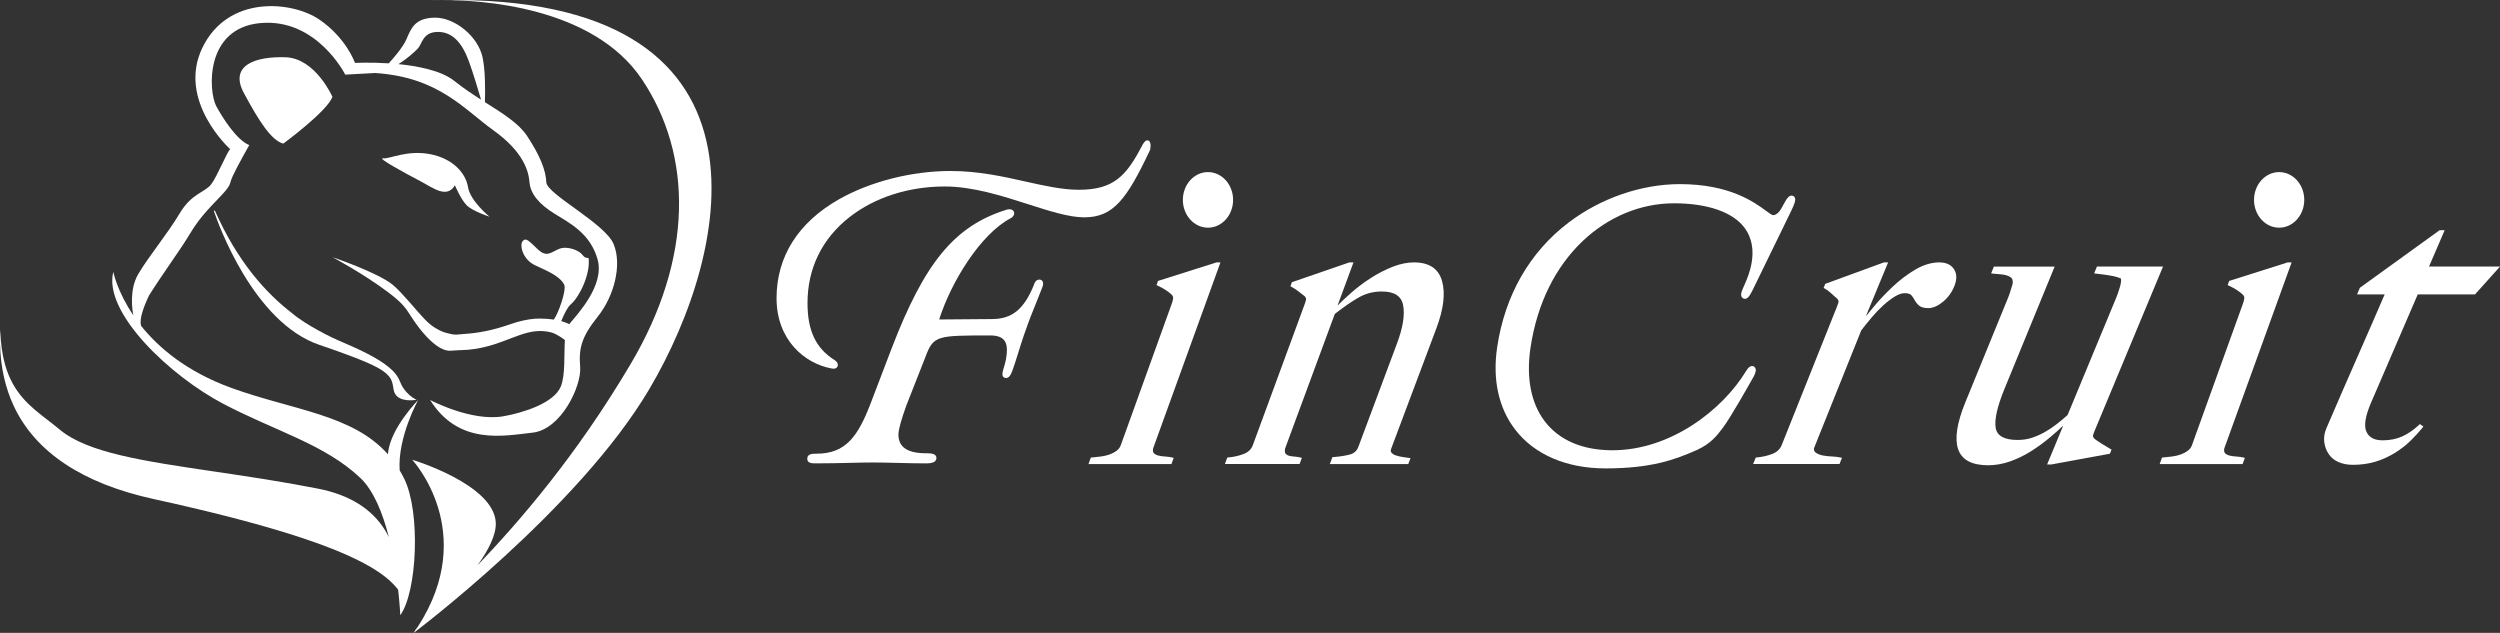
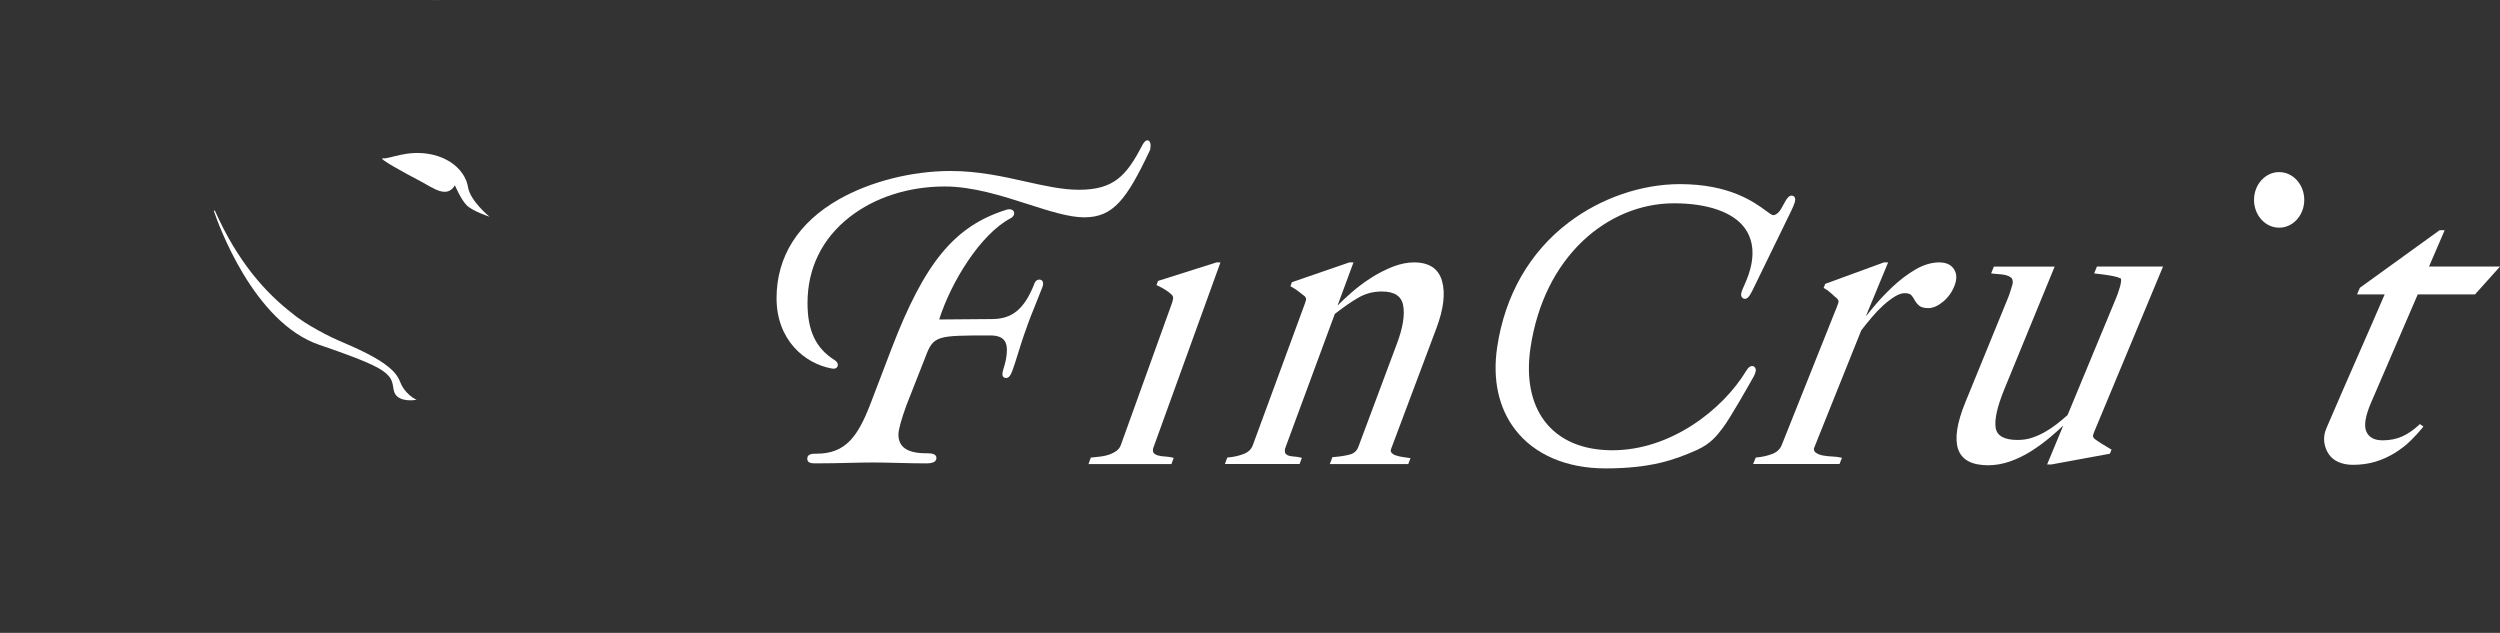
<svg xmlns="http://www.w3.org/2000/svg" id="_レイヤー_2" data-name="レイヤー 2" viewBox="0 0 1659.32 420.05">
  <rect x="0" y="0" width="1659.32" height="420.05" fill="#333333" stroke="none" />
  <defs>
    <style>
      .cls-1 {
        fill: #fff;
        stroke-width: 0px;
      }
    </style>
  </defs>
  <g id="_ロゴ_" data-name="ロゴ２">
    <g>
      <path class="cls-1" d="m301.94,122.98s3.76,9.01,7.65,13.1c3.89,4.09,15.34,7.77,15.34,7.77h0s-12.82-10.35-14.31-19.69c-1.49-9.34-10.17-19.04-25.33-21.88-15.16-2.84-26.53,3.29-30.98,2.81-4.45-.47,14.03,9.55,25.28,15.48,8.04,4.24,17.05,11.41,22.34,2.4Z" />
      <path class="cls-1" d="m257.86,249.41c2.43,2.74,2.83,5.44,3.36,9.01.18,1.23.56,2.27,1.09,3.14,3.46,5.33,12.25,4.13,14.19,3.79-1.28-.6-3.97-2.06-6.5-4.86-1.7-1.8-3.37-4.2-4.56-7.34-.96-2.55-2.65-4.98-5-7.33-6.39-6.22-17.48-12-32.08-18.23-.99-.42-2.03-.87-3.11-1.35h0s-.12-.05-.35-.15c-2.95-1.31-6.2-2.83-9.67-4.64,0,0,0-.01-.01-.02-1.31-.68-2.65-1.4-4.01-2.16-5.86-3.21-12.42-7.21-17.27-11.33-17.31-13.27-36.29-34.16-51.34-68.23l-.69.22c2.87,8.51,26.25,74.04,70.11,88.99,2.92.99,5.65,1.94,8.22,2.84,0-.01-.01-.02-.02-.03,1.45.52,2.84,1.02,4.18,1.5,21.46,7.66,29.83,11.9,33.45,16.19Z" />
-       <path class="cls-1" d="m220.65,64.29s-11.26-25.66-31.14-26.29c-19.87-.63-37.58,5.22-27.65,23.73,9.94,18.51,18.2,31.46,26.14,33.59,0,0,29.18-21.4,32.65-31.04Z" />
-       <path class="cls-1" d="m293.6.06c23.99-.08,99.81,3.7,132.58,52.76,33.57,50.26,34.21,118.15-7.6,188.78-36.26,61.25-73.91,104.62-101.68,133.66,7.34-10.2,12.55-20.39,12.16-28.39-1.25-25.53-55.47-41.72-55.47-41.72,0,0,44.49,47.7,3.83,110.69-1.35,1.67-2.31,3.07-2.83,4.21,0,0,109.15-81.92,156.31-161.68C486.02,165.19,522.33-3.74,293.6.06Z" />
      <path class="cls-1" d="m293.6.06c-4.71.02-7.42.18-7.42.18,2.5-.08,4.97-.14,7.42-.18Z" />
-       <path class="cls-1" d="m268.36,317.9c-.97-2-2-3.9-3.09-5.72-1.46-22.07,12.32-46.73,12.32-46.73,0,0-18.09,18.33-19.99,34.8-.05.43-.08.86-.11,1.28-23.59-26.55-63.11-29.24-103.98-44.08-29.63-10.76-48.29-26.68-59.92-41.26-.02-.08-.03-.15-.05-.23-1-4.25,1.5-11.66,5.31-19.74,7.54-12.15,20.88-30.65,25.3-37.97,6.15-10.18,9.53-14.83,20.11-25.75,10.57-10.92,7.11-9.03,10.36-15.96,3.24-6.94,10.82-20.23,10.82-20.23-8.48-3.38-17.99-18.57-21.91-25.88-5.17-9.65-7.85-51.92,29.52-55.13,37.37-3.21,56.09,34.24,56.09,34.24l19.85-1.08c42.16,2.76,58.87,23.97,78.52,38.05,19.65,14.08,23.33,26.73,23.94,34.47.61,7.74,6.49,14.6,16.56,20.84,10.07,6.24,23.85,13.07,28.66,30.48,4.73,17.14-13.5,36.42-18.91,42.91l-.27-.14s.02-.05.02-.05c-.4-.2-.8-.39-1.22-.57h0s0,0,0,0c-1.2-.51-2.47-.94-3.78-1.3h0c2.01-4.95,4.28-9.43,6.42-11.22,5.18-4.32,13.15-19.51,11.71-30.69-1.44,0-2.75-.22-3.86-1.86-2.08-3.07-10.15-6.41-15.62-4.2-5.47,2.22-8.17,5.91-14.06.43-5.9-5.48-7.79-8.11-10.09-5.68-2.31,2.43-.4,11.75,7.66,15.91,5.68,2.92,16.07,6.37,19.72,12.88,1.97,3.52-4.04,20.03-6.88,23.41h0c-6.5-.96-12.41-.58-12.41-.58h0c-4.41.36-9.88,1.36-16.18,3.58-12.32,4.34-21.74,5.96-31.48,6.6-1.47.1-2.94.21-4.39.37h0s0,0,0,0c0,0-1.06.06-2.81-.19-1.85-.38-3.81-.86-5.68-1.44-3.61-1.33-7.96-3.75-12.19-8.1-6.73-6.96-14.76-17.44-21.49-23.17-9.53-8.1-40.1-18.47-40.1-18.47,0,0,20.39,10.89,36.63,23.08,9.61,7.21,11.79,10.61,14.52,14.76,0,0,14.88,24.92,27.14,24.22,2.5-.14,4.64-.28,6.47-.4.37,0,.73-.01,1.08-.02,2.59-.04,5.54-.28,8.89-.81.04,0,.06,0,.06,0h0c1.86-.3,3.83-.68,5.93-1.18,18.51-4.35,29.23-13.75,44.72-9.67,3.91,1.3,7.86,4.3,8.73,4.99-.65,9.79.4,23.35-2.74,30.9-4.59,11.04-25.19,17.47-38.18,19.71-21.31,3.68-48.55-10.83-48.55-10.83,19.02,30.31,48.91,23.78,67.99,21.69,19.07-2.09,32.66-31.09,31.61-43.63-1.05-12.54,1.05-20.12,11.76-33.5,10.71-13.38,16.2-34.17,10.45-48.02-5.75-13.85-44.42-33.18-44.68-41.03-.26-7.85-4.18-17.76-12.8-30.82-5.52-8.37-16.19-14.91-27.95-22.38.27-8.64.26-21.39-1.58-29.83-3-13.8-18.42-26.44-31.75-26.23-13.33.21-15.68,7.24-18.81,14.42-2.33,5.33-8.6,12.53-11.69,15.89-12.51-.8-22.41-.28-22.41-.28,0,0-5.68-16.53-23.71-28.81C193.88.67,151.31-3.54,134.31,31.73c-17,35.27,18.49,67.31,18.49,67.31-1.96,1.37-8.49,17.77-12.61,23.25-4.12,5.49-12.93,5.88-20.97,19.4-8.03,13.52-20.38,28.22-27.43,40.17-6.15,10.42-3.96,24.08-3.3,27.41-10.82-15.98-13.29-28.84-13.29-28.84-6.85,27.17,38.05,69.26,72.93,87.55,34.88,18.3,67.24,26.79,90.97,49.17,9.04,8.53,15.05,23.79,19.02,39.42-.75-1.54-1.57-3.06-2.49-4.55-8.73-14.28-23.71-23.6-44.51-27.69-24.39-4.8-48.15-8.31-69.12-11.4-46.97-6.94-84.07-12.42-102.44-27.87-2.67-2.24-5.4-4.35-8.05-6.39-11.18-8.61-22.74-17.51-28.14-36.62-1.88-6.65-2.95-14.33-3.2-23.19-.17,3.42-.21,6.79-.12,10.09.4,14.85,3.45,28.46,9.06,40.46,14.35,30.67,45.62,51.47,92.94,61.83,72.42,15.85,119.61,30.66,144.28,45.29,8.03,4.76,13.94,9.65,17.93,14.85,1.13,10.1,1.42,16.96,1.42,16.96,11.24-15.59,13.52-68.24,2.7-90.43Zm96.87-97.48c.32.08.65.18.98.29-.33-.11-.65-.2-.98-.29Zm3.53-8.08s-.03,0-.04,0c.01,0,.03,0,.04,0Zm-84.91-166.51s.07-.09.1-.13c.08-.18.16-.36.24-.53-.13.2-.27.42-.4.65-6.23-1.61-12.95-2.63-19.35-3.26,6.12-3.81,10.91-8.29,12.82-10.29,2.95-3.08,3.22-10.84,12.95-11.08,9.73-.24,16.37,6.77,21.03,19.59,2.86,7.86,6.02,18.39,8.03,25.36-5.82-3.72-11.83-7.72-17.55-12.3-4.53-3.63-10.88-6.2-17.87-8.01Z" />
    </g>
  </g>
  <g id="_ロゴ_-2" data-name="ロゴ５">
    <g>
      <path class="cls-1" d="m690.62,185.66c-3.12-.69-4.17,2.58-4.52,3.76-6.48,15.87-14.49,22.35-27.63,22.35l-35.12.28c8-25.12,27.48-56.56,47.15-67.03,2.51-1.29,2.92-3.12,2.51-4.3-.47-1.34-2.18-2.5-5.47-1.36-34.06,10.82-53.91,34.94-75.85,92.18l-13.95,36.52c-8.27,21.45-16.4,33.07-35.68,33.07-2.79,0-6.25,0-6.25,3.36,0,3.06,3.18,3.06,5.98,3.06,8.24,0,15.46-.18,21.84-.33,5.55-.14,10.79-.26,15.98-.26,4.47,0,10.07.13,15.99.28,6.51.16,13.24.32,19.14.32s6.79-1.99,6.79-3.65c0-3.06-4.25-3.06-6.79-3.06-12.4,0-18.42-4.05-18.42-12.38,0-3.19,1.78-9.72,5.27-19.38l12.62-32.09c5.34-14.35,7.48-14.35,43.19-14.35,9.67,0,10.91,5.19,10.91,9.71,0,3.73-.81,8.1-2.34,12.62l-.02.08c-.64,2.35-.85,3.65-.33,4.65.29.56.77.93,1.43,1.11l.09.02c2.69.5,3.82-2.33,4.74-4.63,1.26-3.34,2.57-7.57,3.96-12.05,1.63-5.24,3.31-10.66,5.18-15.62,1.52-4.66,4.26-11.48,6.69-17.48,1.42-3.51,2.75-6.82,3.74-9.43.91-2.03,1.13-3.54.68-4.62-.27-.66-.79-1.12-1.51-1.32Z" />
      <path class="cls-1" d="m763.3,99.63l.08-.16.03-.18c.59-3.25.15-5.45-1.21-6.02-1.93-.81-3.6,2.31-4.15,3.35-10.51,20.29-19.06,29.34-41.91,29.34-11.07,0-22.85-2.64-35.33-5.43-14.72-3.3-31.41-7.04-49.97-7.04-25.61,0-53.26,7.02-73.95,18.77-27.13,15.4-41.47,38.1-41.47,65.64s18.4,43.37,36.64,46.69c.45.08.86.12,1.23.12.88,0,1.55-.23,2.04-.69.34-.32.75-.91.75-1.88,0-1.58-1.18-2.44-2.12-3.14l-.07-.05c-12.4-7.8-17.92-19.45-17.92-37.78,0-23.1,9.66-42.84,27.94-57.11,16.76-13.08,39.2-20.29,63.17-20.29,18.67,0,38.2,6.28,55.44,11.81,13.88,4.46,26.99,8.67,37.1,8.67,19.19,0,28.12-11.69,43.67-44.63Z" />
      <path class="cls-1" d="m1164.42,243.46c-.63-.51-1.41-.65-2.22-.41-1.14.34-2.18,1.38-3.36,3.35-15.34,25.26-49.63,52.45-88.69,52.45-19.75,0-35.26-6.64-44.84-19.21-9.25-12.13-12.49-29.24-9.38-49.48,4.43-28.77,16.45-53.1,34.77-70.38,16.99-16.02,38.42-24.85,60.34-24.85s39.1,5.68,46.98,16.42c4.73,6.45,6.23,14.48,4.45,23.89-.81,4.28-2.49,9.26-4.85,14.39h0c-1.6,3.5-2.98,6.52-1.06,8.11.71.59,1.57.75,2.42.46,1.61-.55,2.62-2.41,4.29-5.66l25.56-52.46c2.43-5.08,3.03-7.09,2.57-8.59-.24-.77-.76-1.32-1.48-1.53-2.61-.81-4.24,2.21-6.71,6.81-1.12,2.26-3.43,6.05-6.4,6.05-.69,0-2.81-1.55-4.69-2.93-7.83-5.74-24.13-17.68-57.12-17.68-25.51,0-52.36,9.24-73.66,25.34-26.01,19.66-42.47,48.33-47.62,82.9-3.19,21.43.93,40.32,11.91,54.63,12.76,16.64,34.07,25.81,60.01,25.81,30.54,0,46.22-5.83,60.89-12.33,8.7-4.07,12.75-8.92,17.14-14.83,4.97-6.64,16.84-27.65,20.38-33.96.76-1.52,2.34-4.7.36-6.31Z" />
      <path class="cls-1" d="m810.06,174.15h-2.59l-38.87,12.31-.99,2.77.67.31c1.98.91,3.82,1.91,5.47,2.99,1.65,1.07,3.03,2.16,4.06,3.19.67.74.94,1.51.83,2.34-.14,1.03-.46,2.27-.97,3.68l-33.78,93.77c-.53,1.46-1.47,2.71-2.81,3.69-1.41,1.04-3,1.87-4.72,2.48-1.74.61-3.66,1.06-5.7,1.32-2.12.28-4.2.5-6.19.67l-.46.04-1.54,4.29h55.05l1.49-4.11-.85-.2c-1.55-.37-3.23-.6-4.97-.69-1.66-.09-3.16-.31-4.47-.66-1.23-.32-2.2-.85-2.89-1.57-.57-.59-.74-1.64-.49-3.11l44.71-123.5Z" />
-       <path class="cls-1" d="m1521.02,174.15h-2.59l-38.87,12.31-.99,2.77.67.31c1.98.91,3.82,1.91,5.47,2.99,1.65,1.07,3.03,2.16,4.06,3.19.67.74.94,1.51.83,2.34-.14,1.03-.46,2.27-.97,3.68l-33.78,93.77c-.53,1.46-1.47,2.71-2.81,3.69-1.41,1.04-3,1.87-4.72,2.48-1.74.61-3.66,1.06-5.7,1.32-2.12.28-4.2.5-6.19.67l-.45.04-1.54,4.29h55.05l1.49-4.11-.85-.2c-1.55-.37-3.23-.6-4.97-.69-1.66-.09-3.16-.31-4.47-.66-1.23-.32-2.2-.85-2.89-1.57-.57-.59-.74-1.64-.49-3.11l44.71-123.5Z" />
      <path class="cls-1" d="m938.62,174.15c-4.58,0-9.41.99-14.36,2.95-4.91,1.94-9.74,4.43-14.37,7.39-4.61,2.96-9.02,6.28-13.1,9.87-3.35,2.94-6.37,5.77-9.02,8.44l10.58-28.65h-2.71l-37.82,13.03-.33.11-.99,2.71.61.33c1.64.9,3.24,1.95,4.77,3.12,1.54,1.18,2.89,2.22,4.05,3.13.81.92.97,1.5.97,1.84-.01.44-.16,1.32-.79,3.03l-34.58,94.04c-.99,2.7-2.94,4.59-5.97,5.78-3.13,1.24-6.67,2.04-10.54,2.39l-.45.04-1.57,4.29h49.58l1.52-4.11-.86-.2c-1.55-.36-3.09-.6-4.59-.69-1.4-.08-2.59-.3-3.55-.64-.88-.31-1.52-.79-1.96-1.46-.39-.6-.45-1.71-.18-3.22l33-89.32c6.21-4.84,11.66-8.57,16.21-11.1,4.51-2.51,9.53-3.78,14.92-3.78,8.39,0,13.04,2.99,14.22,9.15,1.21,6.33-.15,14.82-4.04,25.23l-25.68,68.73c-1,2.66-2.81,4.32-5.56,5.08-2.91.8-6.69,1.39-11.23,1.74l-.45.04-1.7,4.56h52.07l1.48-3.93-.97-.12c-1.37-.17-2.86-.39-4.57-.67-1.6-.27-3.06-.62-4.34-1.06-1.19-.4-2.12-1.01-2.77-1.8-.54-.66-.63-1.42-.26-2.4l30.13-80.25c4.73-12.6,5.99-23.07,3.74-31.14-2.31-8.27-8.55-12.46-18.55-12.46Z" />
      <path class="cls-1" d="m1287.28,174.15c-5.29,0-10.7,1.61-16.07,4.8-5.31,3.15-10.34,6.95-14.94,11.29-4.58,4.32-8.7,8.66-12.24,12.89-2.24,2.68-4.13,4.97-5.65,6.84l14.83-35.82h-2.77l-38.98,14.25-1.07,2.69.62.35c1.59.89,3.11,2.02,4.51,3.34,1.46,1.38,2.76,2.54,3.89,3.44.61.72.92,1.35.9,1.82-.03.44-.2,1.32-.88,3.03l-36.89,92.39c-1.07,2.67-3.14,4.62-6.17,5.8-3.17,1.24-6.74,2.04-10.62,2.39l-.43.04-1.71,4.29h57.31l1.65-4.1-.88-.21c-1.54-.37-3.46-.6-5.7-.69-2.17-.09-4.22-.31-6.1-.67-1.83-.34-3.37-.94-4.57-1.78-1.03-.72-1.47-1.64-1.38-2.9l31.44-78.38c2.1-2.74,4.42-5.61,6.89-8.54,2.51-2.98,5.11-5.69,7.71-8.05,2.58-2.34,5.16-4.31,7.67-5.84,2.43-1.49,4.62-2.24,6.49-2.24,2.13,0,3.61.43,4.4,1.28.87.95,1.63,2.05,2.25,3.27.7,1.38,1.69,2.62,2.94,3.69,1.32,1.13,3.36,1.68,6.24,1.68s6.21-1.4,9.58-4.15h0c3.34-2.74,5.89-6.23,7.58-10.39,1.82-4.5,1.75-8.3-.22-11.31-1.95-2.98-5.18-4.48-9.6-4.48Z" />
      <path class="cls-1" d="m1395.02,294.54c-2.24-1.4-3.92-2.56-5-3.43-.59-.69-.89-1.3-.85-1.77.03-.43.21-1.29.92-2.98l45.58-109.44h-43.86l-1.88,4.55,1.02.11c3.56.38,6.95.84,10.07,1.38,2.92.5,5.18,1.17,6.74,1.97.23,1.31-.02,3.21-.75,5.68-.84,2.82-1.64,5.16-2.39,6.95l-32.3,77.9c-2.33,2.1-4.79,4.16-7.31,6.1-2.54,1.96-5.18,3.73-7.87,5.24-2.68,1.51-5.52,2.77-8.45,3.75-2.91.97-6.12,1.46-9.54,1.46-8.73,0-13.62-2.66-14.54-7.9-.96-5.51,1-14.28,5.84-26.06l33.29-81.12h-40.34l-1.84,4.53.99.13c1.44.19,3.01.33,4.65.42,1.59.09,3.06.32,4.36.67,1.26.35,2.35.86,3.23,1.54.75.58,1.11,1.54,1.11,2.92v.09s.02.09.02.09c.03.18.06.75-.41,2.17-.41,1.21-.82,2.52-1.21,3.9-.4,1.37-.85,2.68-1.35,3.91l-28.57,69.9c-5.47,13.38-7.07,23.74-4.76,30.78,2.35,7.19,9.07,10.83,19.98,10.83,4.69,0,9.5-.83,14.28-2.47,4.76-1.63,9.46-3.89,13.96-6.71,4.49-2.81,8.83-5.98,12.92-9.42,3.16-2.67,6.06-5.25,8.66-7.72l-10.69,25.78h2.88l38.76-7.12,1.14-2.73-.63-.35c-1.64-.92-3.61-2.1-5.84-3.51Z" />
      <path class="cls-1" d="m1604.74,195.39h38.01l16.57-18.47h-47.12l10.4-24.12h-3.37l-52.73,38.07-.17.12-1.88,4.4h18.33c-5.03,11.71-10.77,24.88-17.53,40.21-6.71,15.24-13.84,31.63-21.18,48.71-1.3,3.03-1.77,6.07-1.4,9.01.36,2.92,1.34,5.6,2.89,7.96,1.56,2.37,3.78,4.2,6.59,5.42,2.76,1.21,5.97,1.82,9.53,1.82,5.35,0,10.35-.69,14.88-2.06,4.52-1.36,8.83-3.3,12.83-5.76,4-2.46,7.58-5.23,10.63-8.24,3.05-2.99,5.7-5.9,7.89-8.62l.57-.71-2.31-1.65-.41.38c-3.82,3.55-7.69,6.2-11.5,7.88-3.79,1.67-8.1,2.52-12.8,2.52-5.56,0-9.11-1.89-10.84-5.79-1.74-3.91-.67-10.45,3.21-19.43l30.91-71.66Z" />
-       <ellipse class="cls-1" cx="801.77" cy="132.67" rx="16.67" ry="18.45" />
      <ellipse class="cls-1" cx="1512.73" cy="132.67" rx="16.67" ry="18.45" />
    </g>
  </g>
</svg>